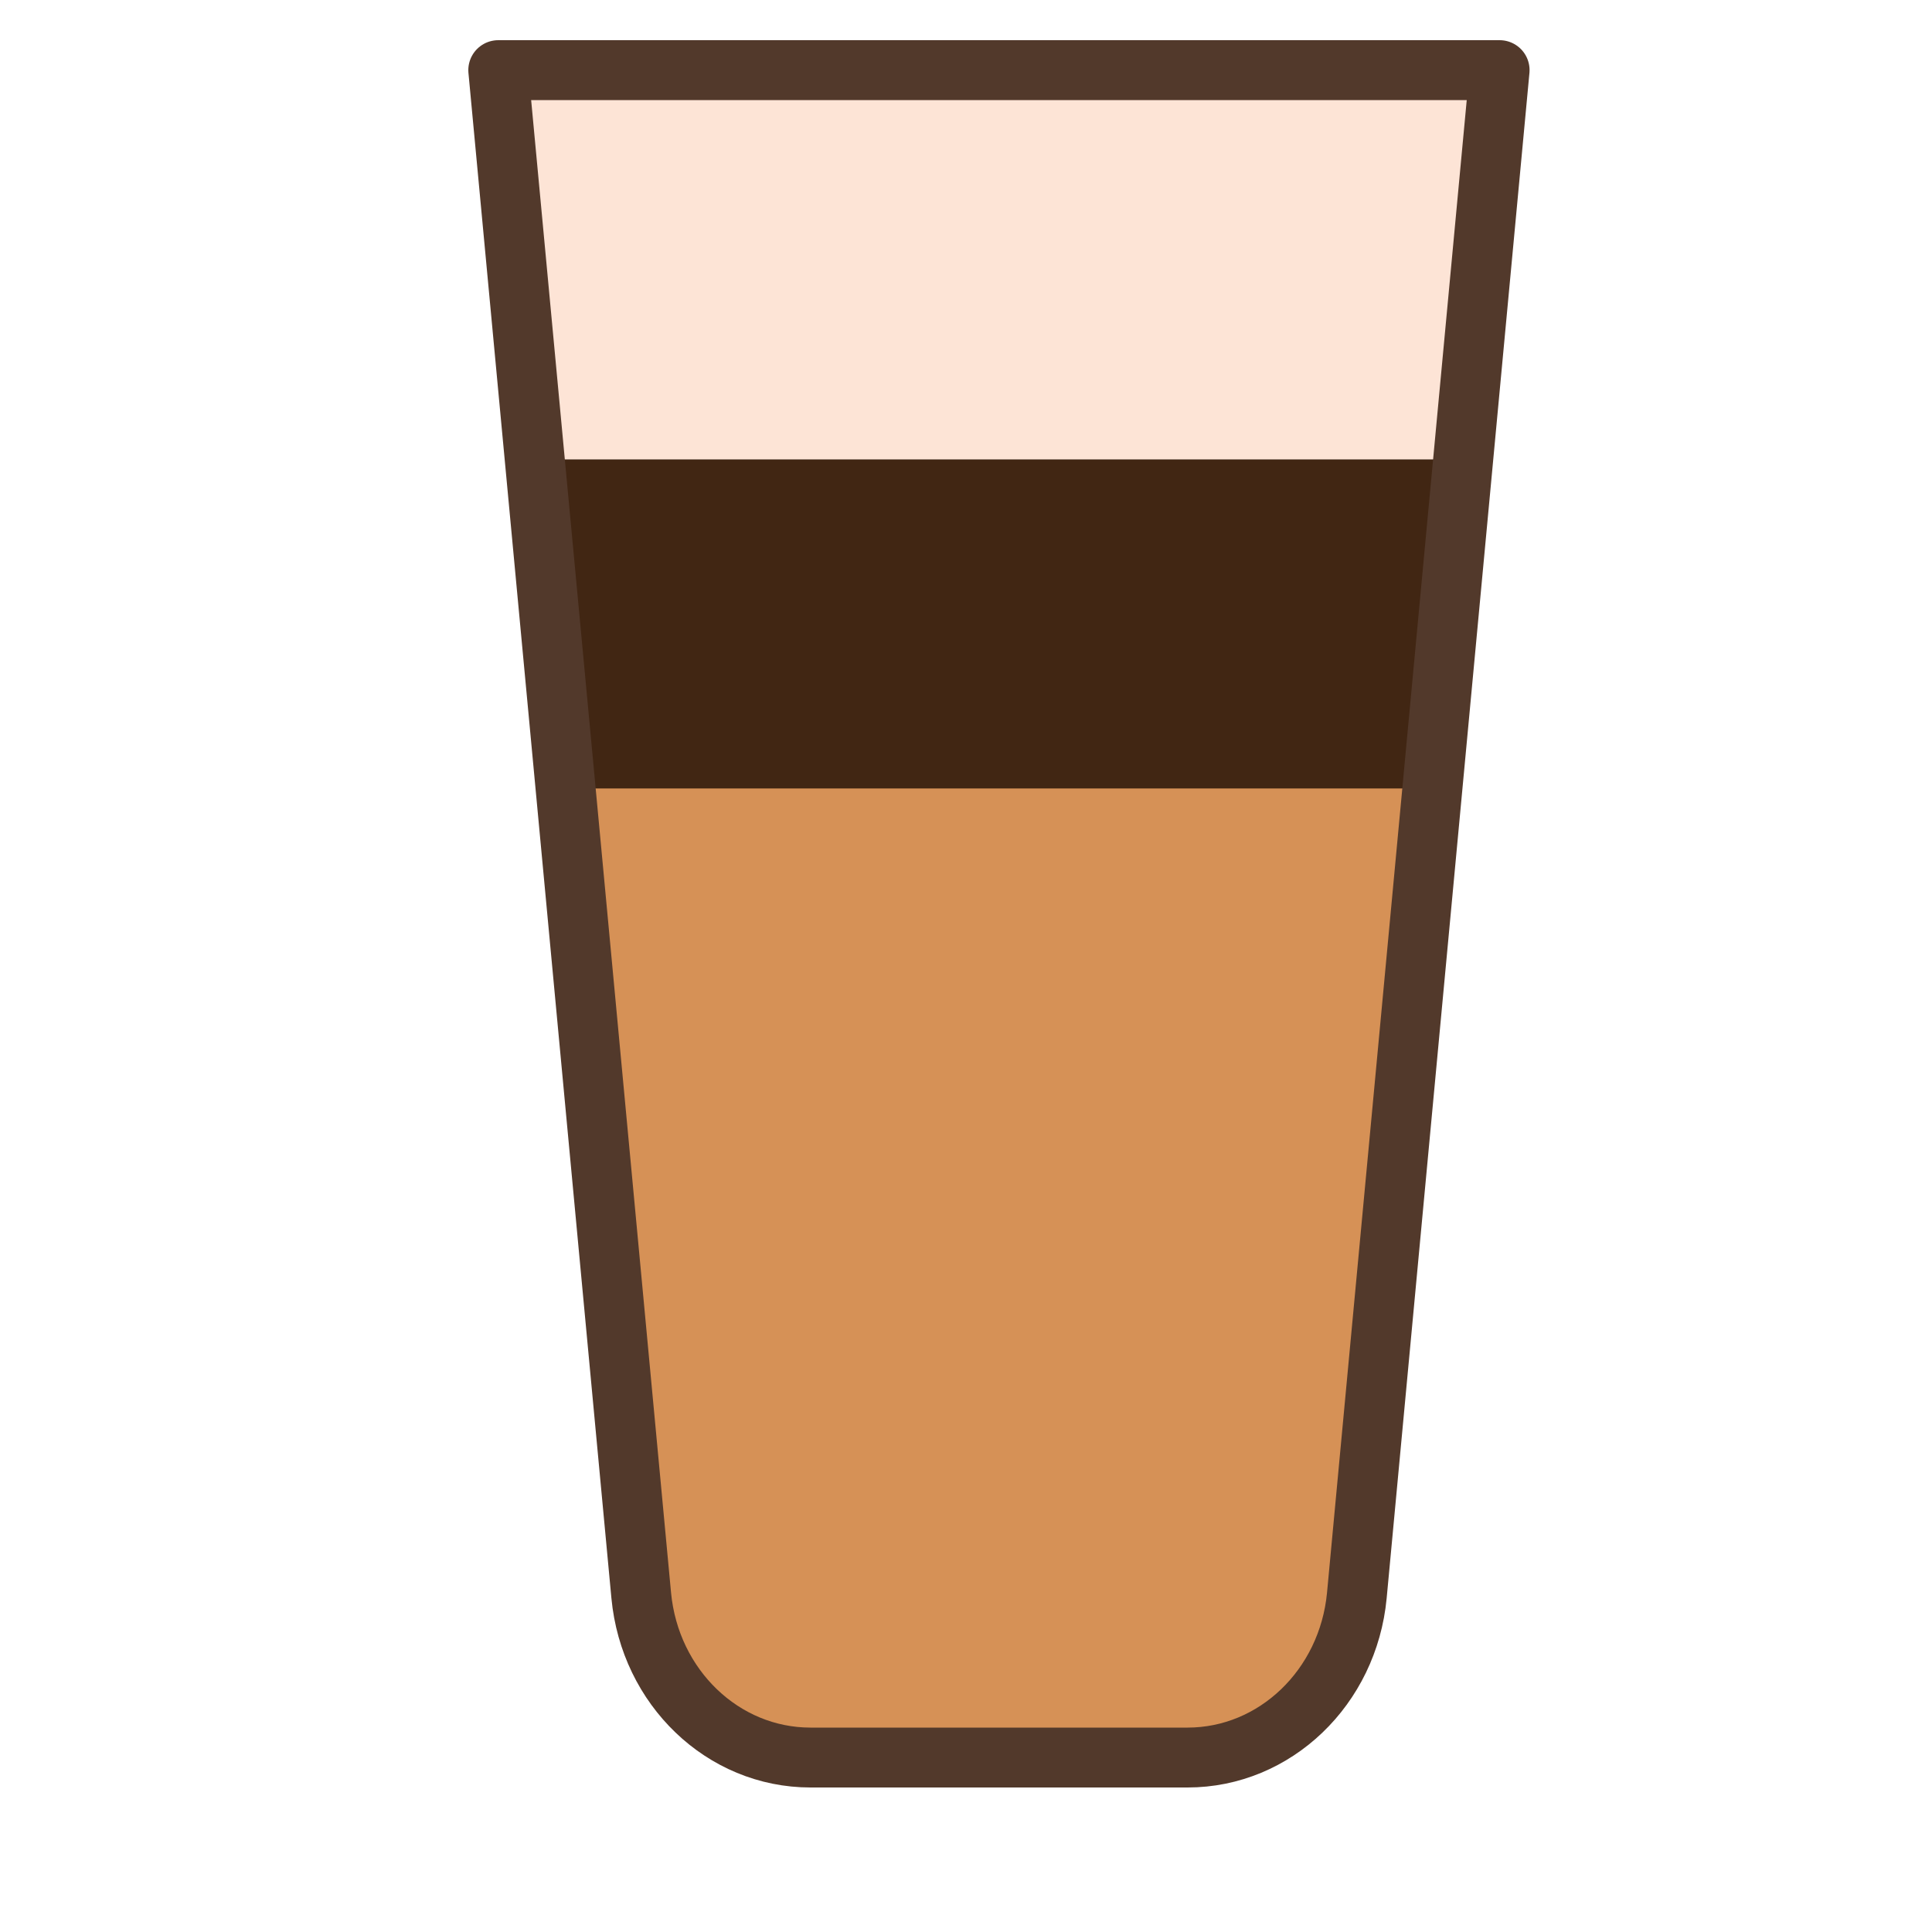
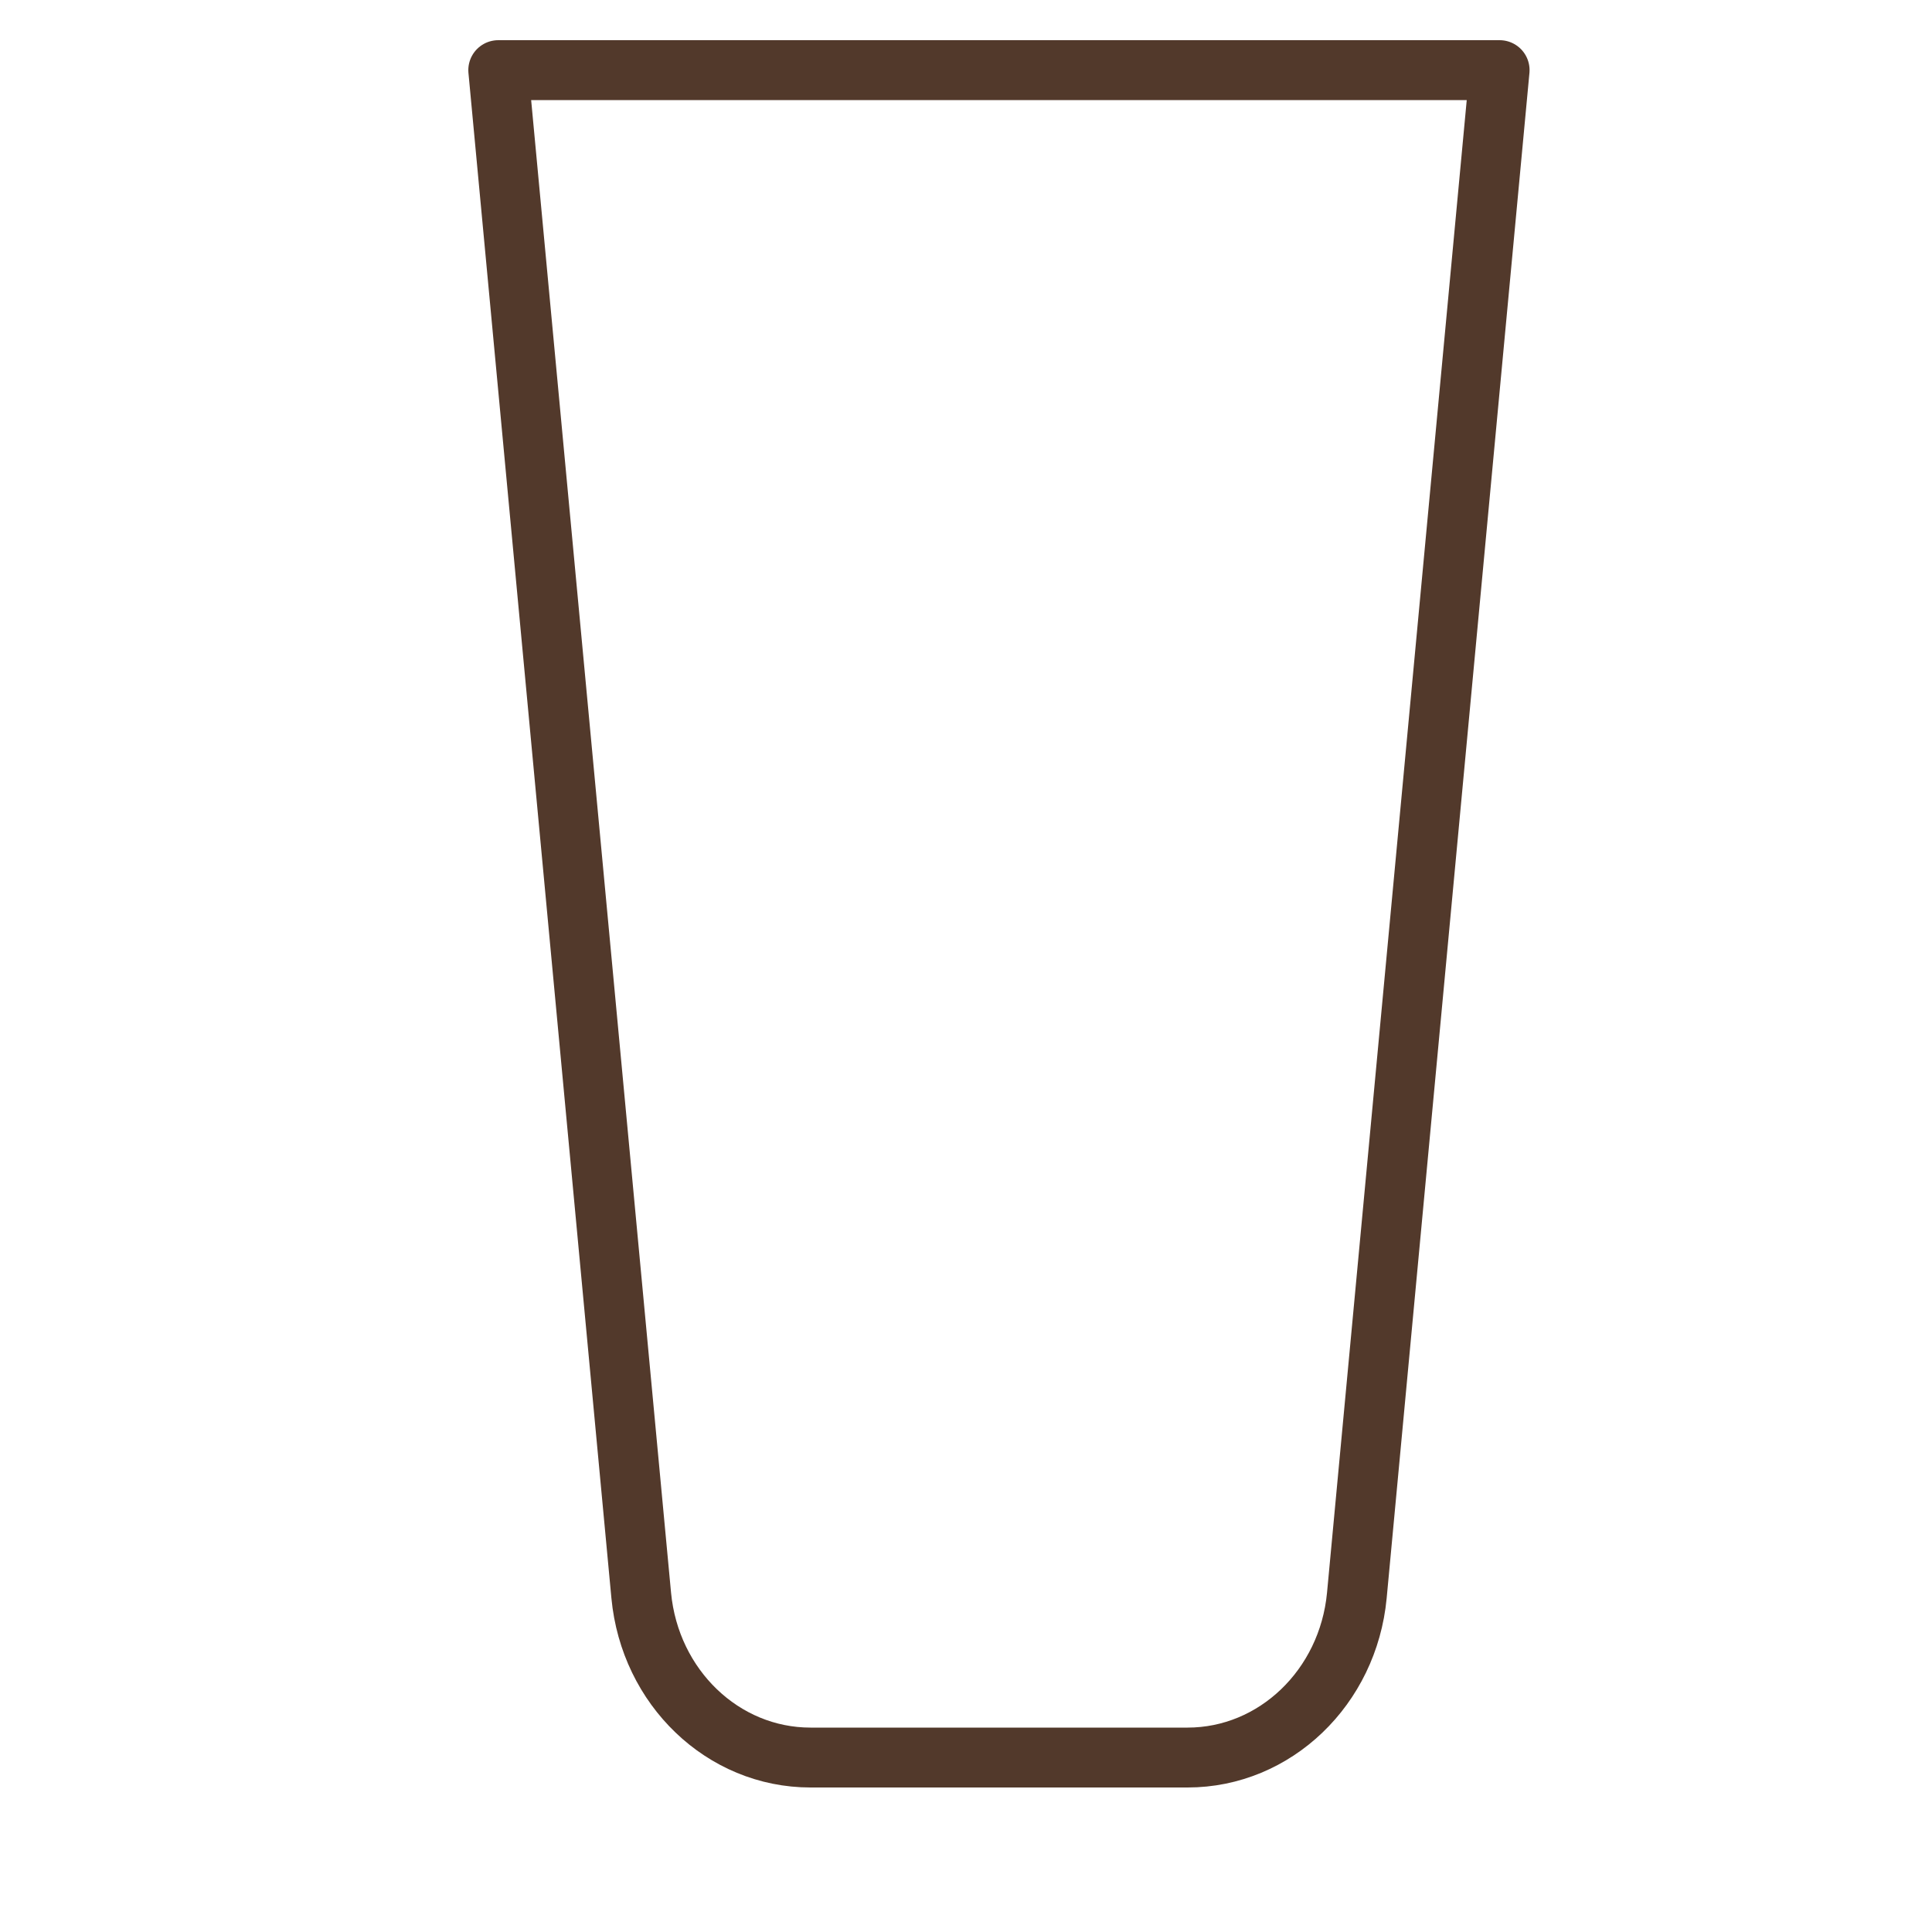
<svg xmlns="http://www.w3.org/2000/svg" id="uuid-a82fd7e5-77e1-4113-a6b8-4915a7f049cc" data-name="Laag 1" viewBox="0 0 100 100">
  <defs>
    <style>
      .uuid-38efb457-33d5-4de7-a34c-9c7e859324ff, .uuid-14fa174a-44ee-481e-a929-b63cd4ec3944 {
        fill: none;
      }

      .uuid-a90b031f-c1a6-4d0d-8e81-b6cc56fd7a0e {
        clip-path: url(#uuid-fe1ce932-df4a-40d9-bc25-86e4fbac7ba4);
      }

      .uuid-af280402-62eb-429b-a332-215ef1cd5ee9 {
        fill: #fde4d6;
      }

      .uuid-d5fbf025-14a2-4fa9-9f8d-6970d4a07c99 {
        fill: #d69156;
      }

      .uuid-6859b80e-085c-4bcf-965a-ab50f0881018 {
        fill: #412613;
      }

      .uuid-14fa174a-44ee-481e-a929-b63cd4ec3944 {
        stroke: #52392b;
        stroke-linecap: round;
        stroke-linejoin: round;
        stroke-width: 3.1px;
      }
    </style>
    <clipPath id="uuid-fe1ce932-df4a-40d9-bc25-86e4fbac7ba4">
-       <path class="uuid-38efb457-33d5-4de7-a34c-9c7e859324ff" d="m51.7,3.63h-25.91l7.4,78.95c.45,4.76,4.23,8.39,8.76,8.39h19.52c4.52,0,8.31-3.63,8.76-8.39L77.62,3.63h-25.92Z" />
-     </clipPath>
+       </clipPath>
  </defs>
  <rect class="uuid-38efb457-33d5-4de7-a34c-9c7e859324ff" x="-.23" width="100" height="100" />
  <g>
    <g class="uuid-a90b031f-c1a6-4d0d-8e81-b6cc56fd7a0e">
-       <rect class="uuid-6859b80e-085c-4bcf-965a-ab50f0881018" x="17.84" y="23.77" width="64.11" height="64.11" />
      <rect class="uuid-d5fbf025-14a2-4fa9-9f8d-6970d4a07c99" x="17.84" y="40.81" width="64.11" height="51.87" />
      <rect class="uuid-af280402-62eb-429b-a332-215ef1cd5ee9" x="17.84" y="3.46" width="64.11" height="20.31" />
    </g>
    <path class="uuid-14fa174a-44ee-481e-a929-b63cd4ec3944" d="m51.7,3.63h-25.91l7.4,78.95c.45,4.76,4.23,8.39,8.76,8.39h19.52c4.52,0,8.31-3.63,8.76-8.39L77.62,3.63h-25.92Z" />
  </g>
</svg>